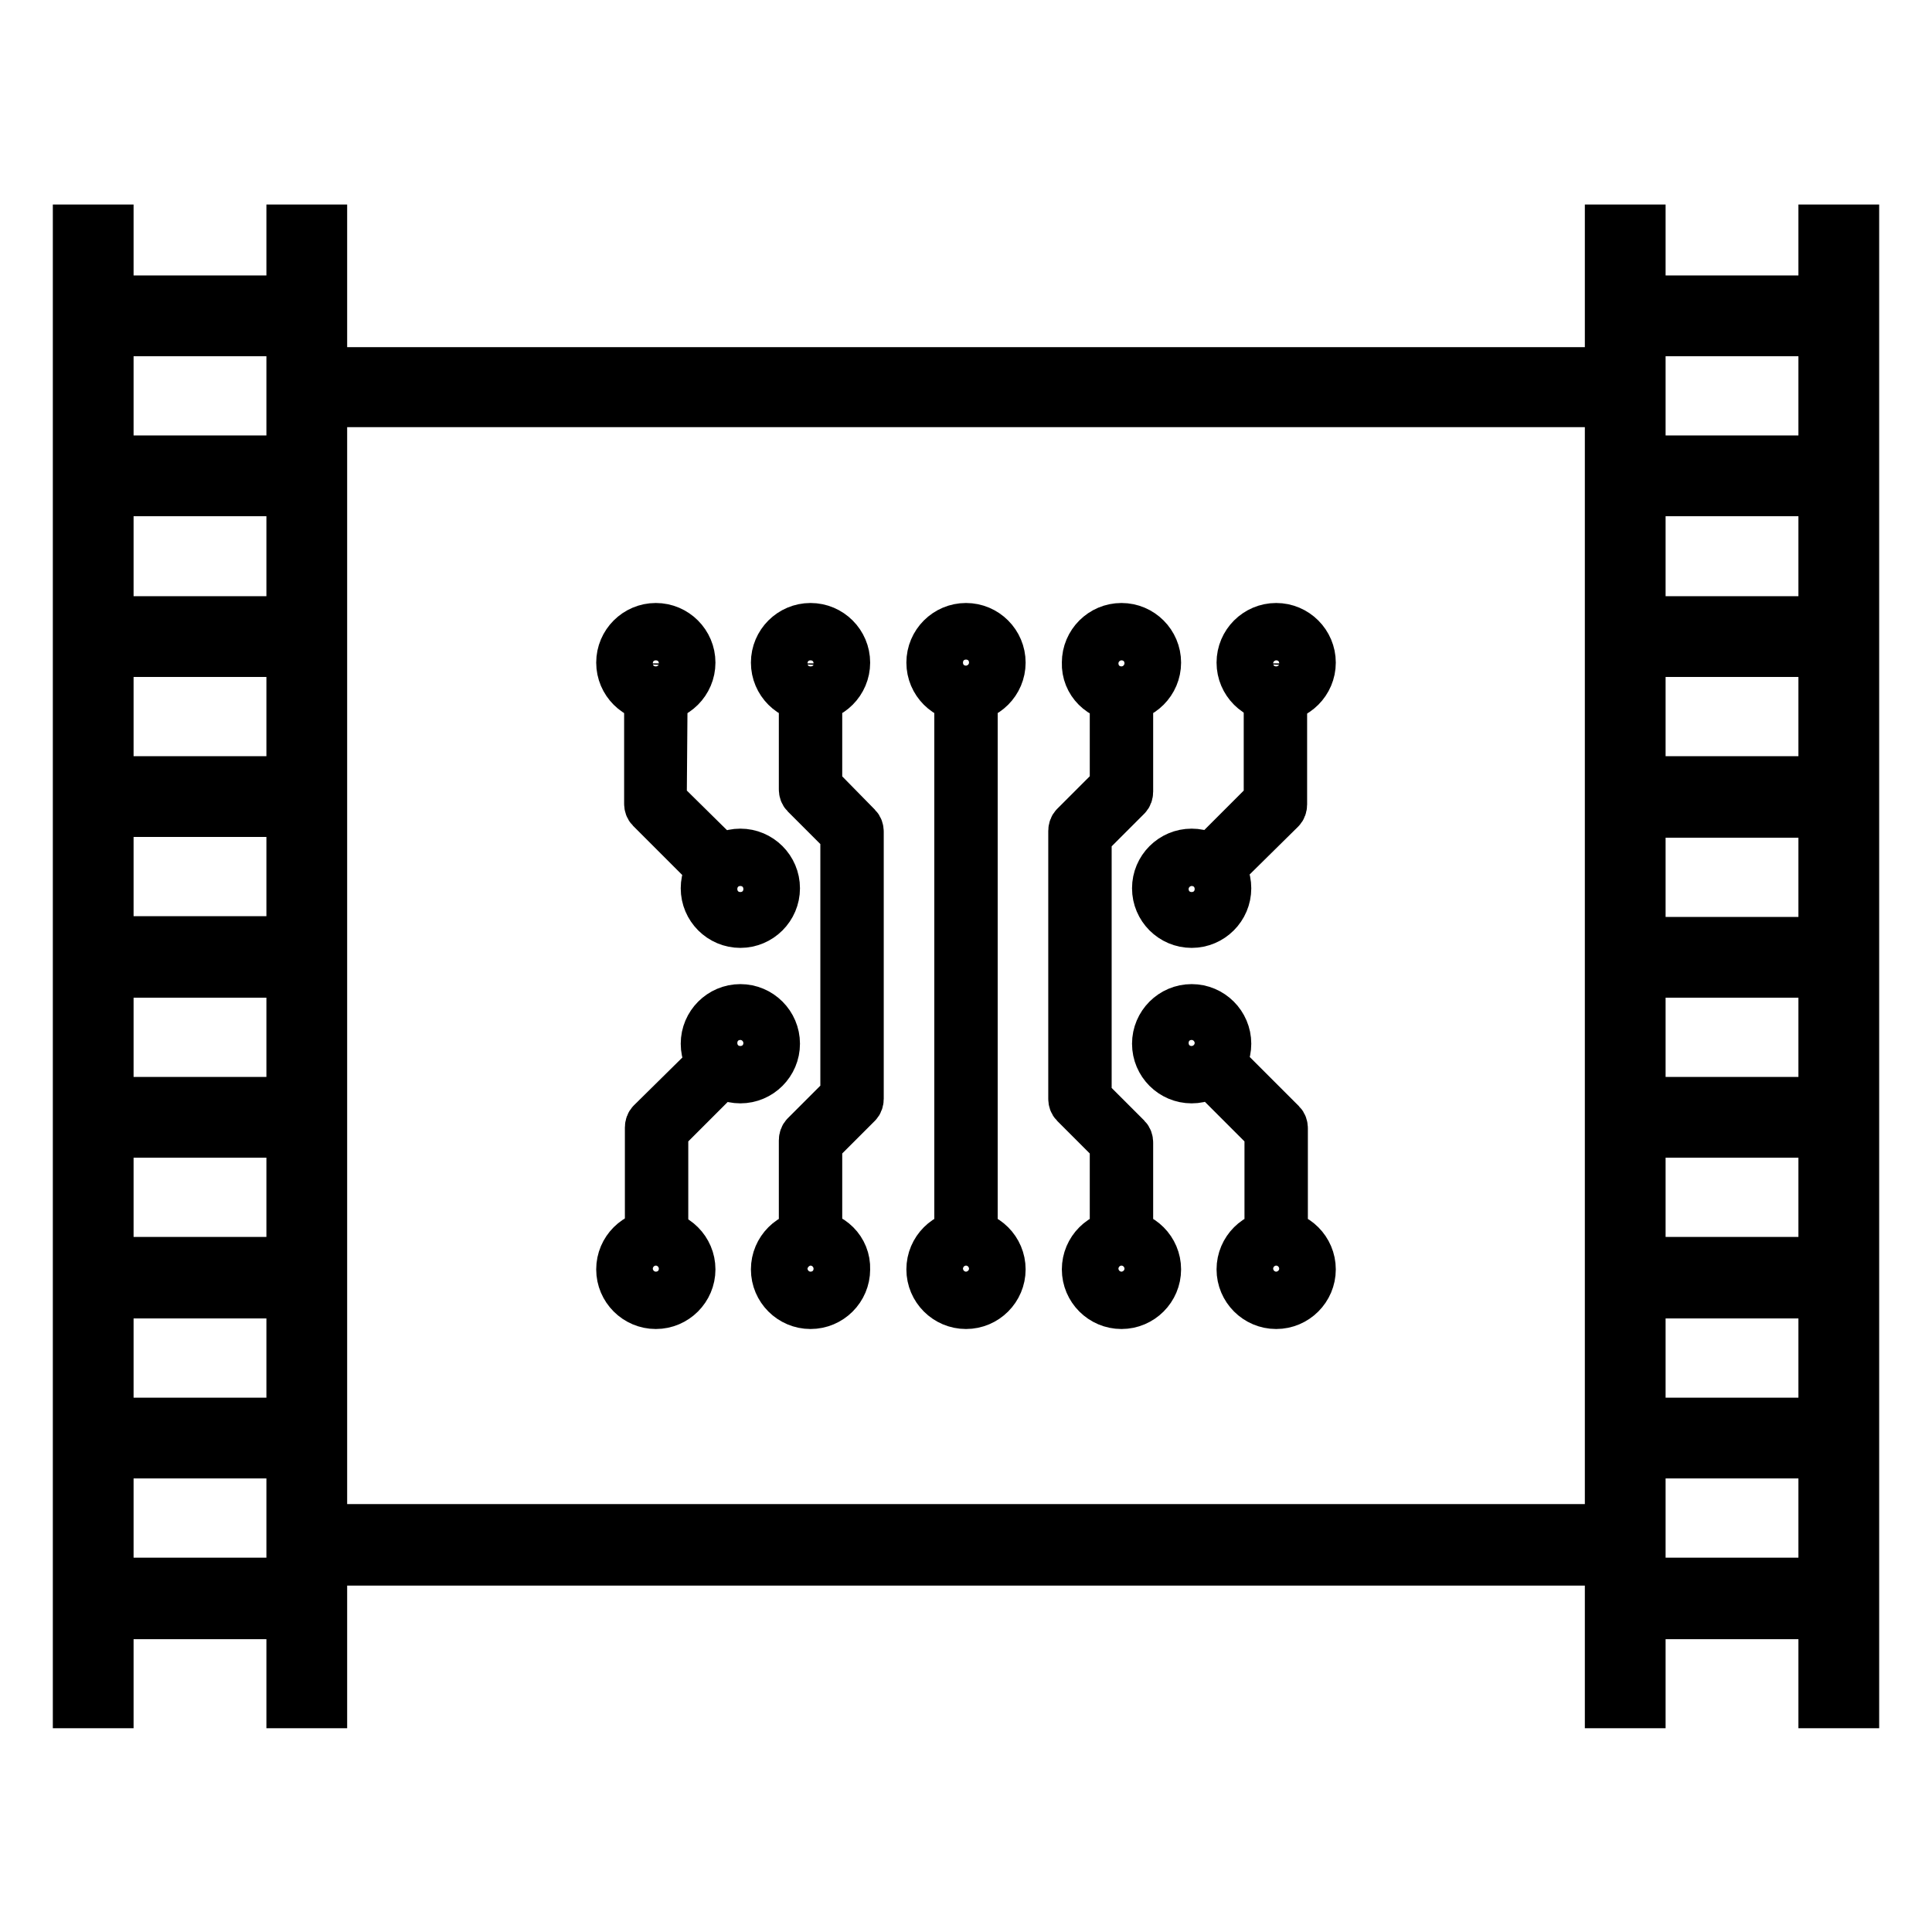
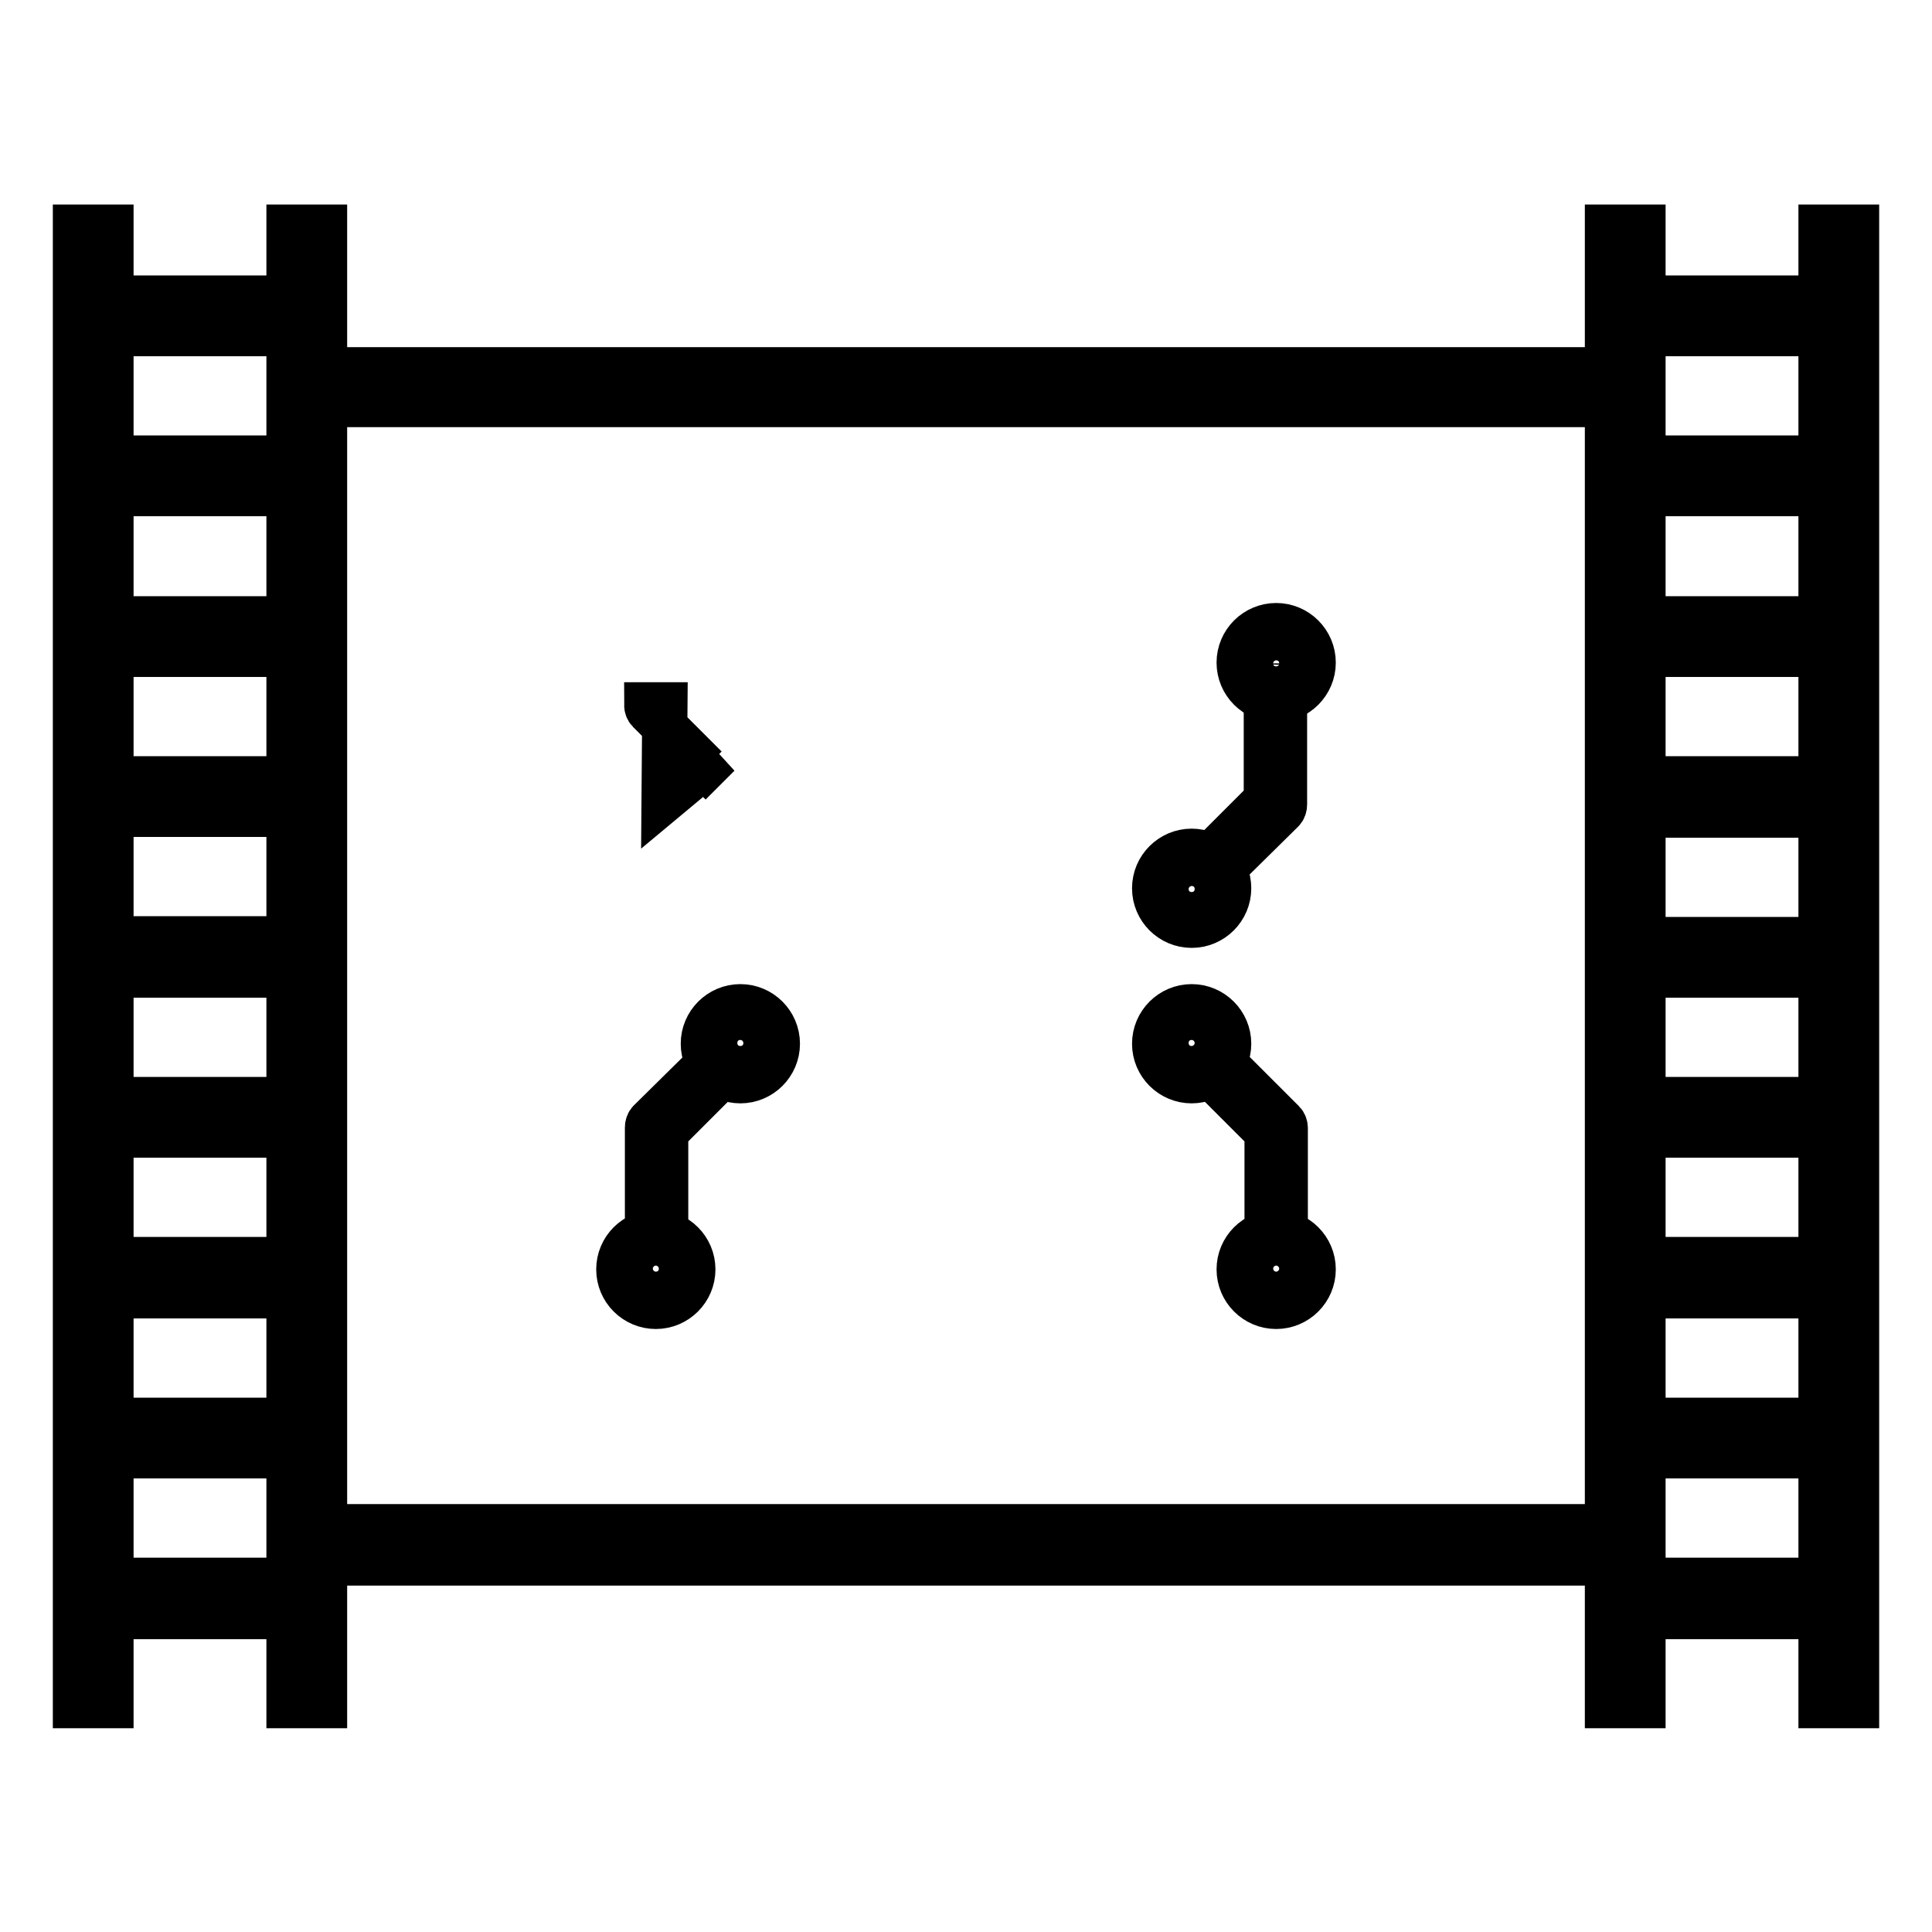
<svg xmlns="http://www.w3.org/2000/svg" version="1.1" x="0px" y="0px" viewBox="0 0 256 256" enable-background="new 0 0 256 256" xml:space="preserve">
  <g>
    <path stroke-width="6" fill-opacity="0" stroke="#000000" d="M241.3,30.1v9.4h-23.6v-9.4H213v18.9H43V30.1h-4.7v9.4H14.7v-9.4H10v195.9h4.7v-11.8h23.6v11.8H43v-18.9 H213v18.9h4.7v-11.8h23.6v11.8h4.7V30.1H241.3z M241.3,44.2v16.5h-23.6V44.2H241.3z M217.7,171.7h23.6v16.5h-23.6V171.7z  M217.7,166.9v-16.5h23.6v16.5H217.7z M217.7,145.7v-16.5h23.6v16.5H217.7z M217.7,124.5v-16.5h23.6v16.5H217.7z M217.7,103.2V86.7 h23.6v16.5H217.7z M217.7,82V65.4h23.6V82H217.7z M38.3,82H14.7V65.4h23.6V82z M38.3,86.7v16.5H14.7V86.7H38.3L38.3,86.7z  M38.3,107.9v16.5H14.7v-16.5H38.3z M38.3,129.2v16.5H14.7v-16.5H38.3z M38.3,150.4v16.5H14.7v-16.5H38.3z M38.3,171.7v16.5H14.7 v-16.5H38.3z M38.3,44.2v16.5H14.7V44.2H38.3z M14.7,209.4v-16.5h23.6v16.5H14.7z M43,202.3V53.6H213v148.7H43L43,202.3z  M217.7,209.4v-16.5h23.6v16.5H217.7z" />
-     <path stroke-width="6" fill-opacity="0" stroke="#000000" d="M126.8,93.9h2.4v68.2h-2.4V93.9z M128,82.9c-2.7,0-4.9,2.2-4.9,4.9c0,2.7,2.2,4.9,4.9,4.9 c2.7,0,4.9-2.2,4.9-4.9C132.9,85.1,130.7,82.9,128,82.9z M128,90.4c-1.4,0-2.6-1.2-2.6-2.6c0-1.4,1.1-2.6,2.6-2.6 c1.4,0,2.6,1.2,2.6,2.6C130.6,89.2,129.4,90.4,128,90.4z M128,163.3c-2.7,0-4.9,2.2-4.9,4.9c0,2.7,2.2,4.9,4.9,4.9 c2.7,0,4.9-2.2,4.9-4.9S130.7,163.3,128,163.3z M128,170.7c-1.4,0-2.6-1.1-2.6-2.6c0-1.4,1.1-2.6,2.6-2.6c1.4,0,2.6,1.1,2.6,2.6 S129.4,170.7,128,170.7z M107.4,92.7c2.7,0,4.9-2.2,4.9-4.9c0-2.7-2.2-4.9-4.9-4.9c-2.7,0-4.9,2.2-4.9,4.9 C102.5,90.5,104.7,92.7,107.4,92.7z M107.4,85.3c1.4,0,2.6,1.2,2.6,2.6c0,1.4-1.2,2.6-2.6,2.6c-1.4,0-2.6-1.2-2.6-2.6 C104.9,86.4,106.1,85.3,107.4,85.3z M86.9,92.7c2.7,0,4.9-2.2,4.9-4.9c0-2.7-2.2-4.9-4.9-4.9c-2.7,0-4.9,2.2-4.9,4.9 C82,90.5,84.2,92.7,86.9,92.7z M86.9,85.3c1.4,0,2.6,1.2,2.6,2.6c0,1.4-1.2,2.6-2.6,2.6c-1.4,0-2.6-1.2-2.6-2.6 C84.4,86.4,85.5,85.3,86.9,85.3z M93.2,117.7c0,2.7,2.2,4.9,4.9,4.9c2.7,0,4.9-2.2,4.9-4.9c0-2.7-2.2-4.9-4.9-4.9 C95.4,112.8,93.2,115,93.2,117.7z M98.1,115.2c1.4,0,2.6,1.2,2.6,2.6s-1.2,2.6-2.6,2.6c-1.4,0-2.6-1.2-2.6-2.6 S96.7,115.2,98.1,115.2z M107.4,163.3c-2.7,0-4.9,2.2-4.9,4.9c0,2.7,2.2,4.9,4.9,4.9c2.7,0,4.9-2.2,4.9-4.9 C112.4,165.5,110.2,163.3,107.4,163.3z M107.4,170.7c-1.4,0-2.6-1.1-2.6-2.6c0-1.4,1.2-2.6,2.6-2.6c1.4,0,2.6,1.1,2.6,2.6 S108.9,170.7,107.4,170.7z M108.6,104.1V93.4h-2.4v11.2c0,0.3,0.1,0.6,0.3,0.8l5.2,5.2v34.5l-5.2,5.2c-0.2,0.2-0.3,0.5-0.3,0.8 v11.2h2.4v-10.7l5.2-5.2c0.2-0.2,0.3-0.5,0.3-0.8v-35.4c0-0.3-0.1-0.6-0.3-0.8L108.6,104.1z M148.6,92.7c2.7,0,4.9-2.2,4.9-4.9 c0-2.7-2.2-4.9-4.9-4.9c-2.7,0-4.9,2.2-4.9,4.9C143.6,90.5,145.8,92.7,148.6,92.7z M148.6,85.3c1.4,0,2.6,1.2,2.6,2.6 c0,1.4-1.1,2.6-2.6,2.6c-1.4,0-2.6-1.2-2.6-2.6C146,86.4,147.2,85.3,148.6,85.3z M148.6,163.3c-2.7,0-4.9,2.2-4.9,4.9 c0,2.7,2.2,4.9,4.9,4.9c2.7,0,4.9-2.2,4.9-4.9C153.5,165.5,151.3,163.3,148.6,163.3z M148.6,170.7c-1.4,0-2.6-1.1-2.6-2.6 c0-1.4,1.1-2.6,2.6-2.6c1.4,0,2.6,1.1,2.6,2.6S150,170.7,148.6,170.7z M147.4,162.6h2.4v-11.2c0-0.3-0.1-0.6-0.3-0.8l-5.2-5.2 v-34.5l5.2-5.2c0.2-0.2,0.3-0.5,0.3-0.8V93.4h-2.4v10.7l-5.2,5.2c-0.2,0.2-0.3,0.5-0.3,0.8v35.5c0,0.3,0.1,0.6,0.3,0.8l5.2,5.2 V162.6L147.4,162.6z" />
-     <path stroke-width="6" fill-opacity="0" stroke="#000000" d="M88.1,93.4h-2.4v13.1c0,0.3,0.1,0.6,0.3,0.8l7.5,7.5l1.7-1.7L88,106L88.1,93.4L88.1,93.4z M86.9,163.3 c-2.7,0-4.9,2.2-4.9,4.9c0,2.7,2.2,4.9,4.9,4.9c2.7,0,4.9-2.2,4.9-4.9S89.6,163.3,86.9,163.3z M86.9,170.7c-1.4,0-2.6-1.1-2.6-2.6 c0-1.4,1.2-2.6,2.6-2.6c1.4,0,2.6,1.1,2.6,2.6S88.3,170.7,86.9,170.7z M98.1,133.4c-2.7,0-4.9,2.2-4.9,4.9c0,2.7,2.2,4.9,4.9,4.9 c2.7,0,4.9-2.2,4.9-4.9C103,135.6,100.8,133.4,98.1,133.4z M98.1,140.8c-1.4,0-2.6-1.1-2.6-2.6c0-1.4,1.2-2.6,2.6-2.6 c1.4,0,2.6,1.2,2.6,2.6S99.5,140.8,98.1,140.8z" />
+     <path stroke-width="6" fill-opacity="0" stroke="#000000" d="M88.1,93.4h-2.4c0,0.3,0.1,0.6,0.3,0.8l7.5,7.5l1.7-1.7L88,106L88.1,93.4L88.1,93.4z M86.9,163.3 c-2.7,0-4.9,2.2-4.9,4.9c0,2.7,2.2,4.9,4.9,4.9c2.7,0,4.9-2.2,4.9-4.9S89.6,163.3,86.9,163.3z M86.9,170.7c-1.4,0-2.6-1.1-2.6-2.6 c0-1.4,1.2-2.6,2.6-2.6c1.4,0,2.6,1.1,2.6,2.6S88.3,170.7,86.9,170.7z M98.1,133.4c-2.7,0-4.9,2.2-4.9,4.9c0,2.7,2.2,4.9,4.9,4.9 c2.7,0,4.9-2.2,4.9-4.9C103,135.6,100.8,133.4,98.1,133.4z M98.1,140.8c-1.4,0-2.6-1.1-2.6-2.6c0-1.4,1.2-2.6,2.6-2.6 c1.4,0,2.6,1.2,2.6,2.6S99.5,140.8,98.1,140.8z" />
    <path stroke-width="6" fill-opacity="0" stroke="#000000" d="M86.1,148.6c-0.2,0.2-0.3,0.5-0.3,0.8v13.1h2.4V150l7.1-7.1l-1.7-1.7L86.1,148.6z M169.1,92.7 c2.7,0,4.9-2.2,4.9-4.9c0-2.7-2.2-4.9-4.9-4.9c-2.7,0-4.9,2.2-4.9,4.9C164.2,90.5,166.4,92.7,169.1,92.7z M169.1,85.3 c1.4,0,2.6,1.2,2.6,2.6c0,1.4-1.1,2.6-2.6,2.6c-1.4,0-2.6-1.2-2.6-2.6C166.6,86.4,167.7,85.3,169.1,85.3z M157.9,122.6 c2.7,0,4.9-2.2,4.9-4.9c0-2.7-2.2-4.9-4.9-4.9s-4.9,2.2-4.9,4.9C153,120.4,155.2,122.6,157.9,122.6z M157.9,115.2 c1.4,0,2.6,1.2,2.6,2.6s-1.1,2.6-2.6,2.6c-1.4,0-2.6-1.2-2.6-2.6S156.5,115.2,157.9,115.2z" />
    <path stroke-width="6" fill-opacity="0" stroke="#000000" d="M169.9,107.4c0.2-0.2,0.3-0.5,0.3-0.8V93.4h-2.4V106l-7.1,7.1l1.7,1.7L169.9,107.4z M169.1,163.3 c-2.7,0-4.9,2.2-4.9,4.9c0,2.7,2.2,4.9,4.9,4.9c2.7,0,4.9-2.2,4.9-4.9S171.8,163.3,169.1,163.3z M169.1,170.7 c-1.4,0-2.6-1.1-2.6-2.6c0-1.4,1.1-2.6,2.6-2.6c1.4,0,2.6,1.1,2.6,2.6S170.5,170.7,169.1,170.7z M162.8,138.3 c0-2.7-2.2-4.9-4.9-4.9s-4.9,2.2-4.9,4.9c0,2.7,2.2,4.9,4.9,4.9S162.8,141,162.8,138.3z M157.9,140.8c-1.4,0-2.6-1.1-2.6-2.6 c0-1.4,1.1-2.6,2.6-2.6c1.4,0,2.6,1.2,2.6,2.6S159.3,140.8,157.9,140.8z M167.9,162.6h2.4v-13.1c0-0.3-0.1-0.6-0.3-0.8l-7.5-7.5 l-1.7,1.7l7.1,7.1V162.6z" />
  </g>
</svg>